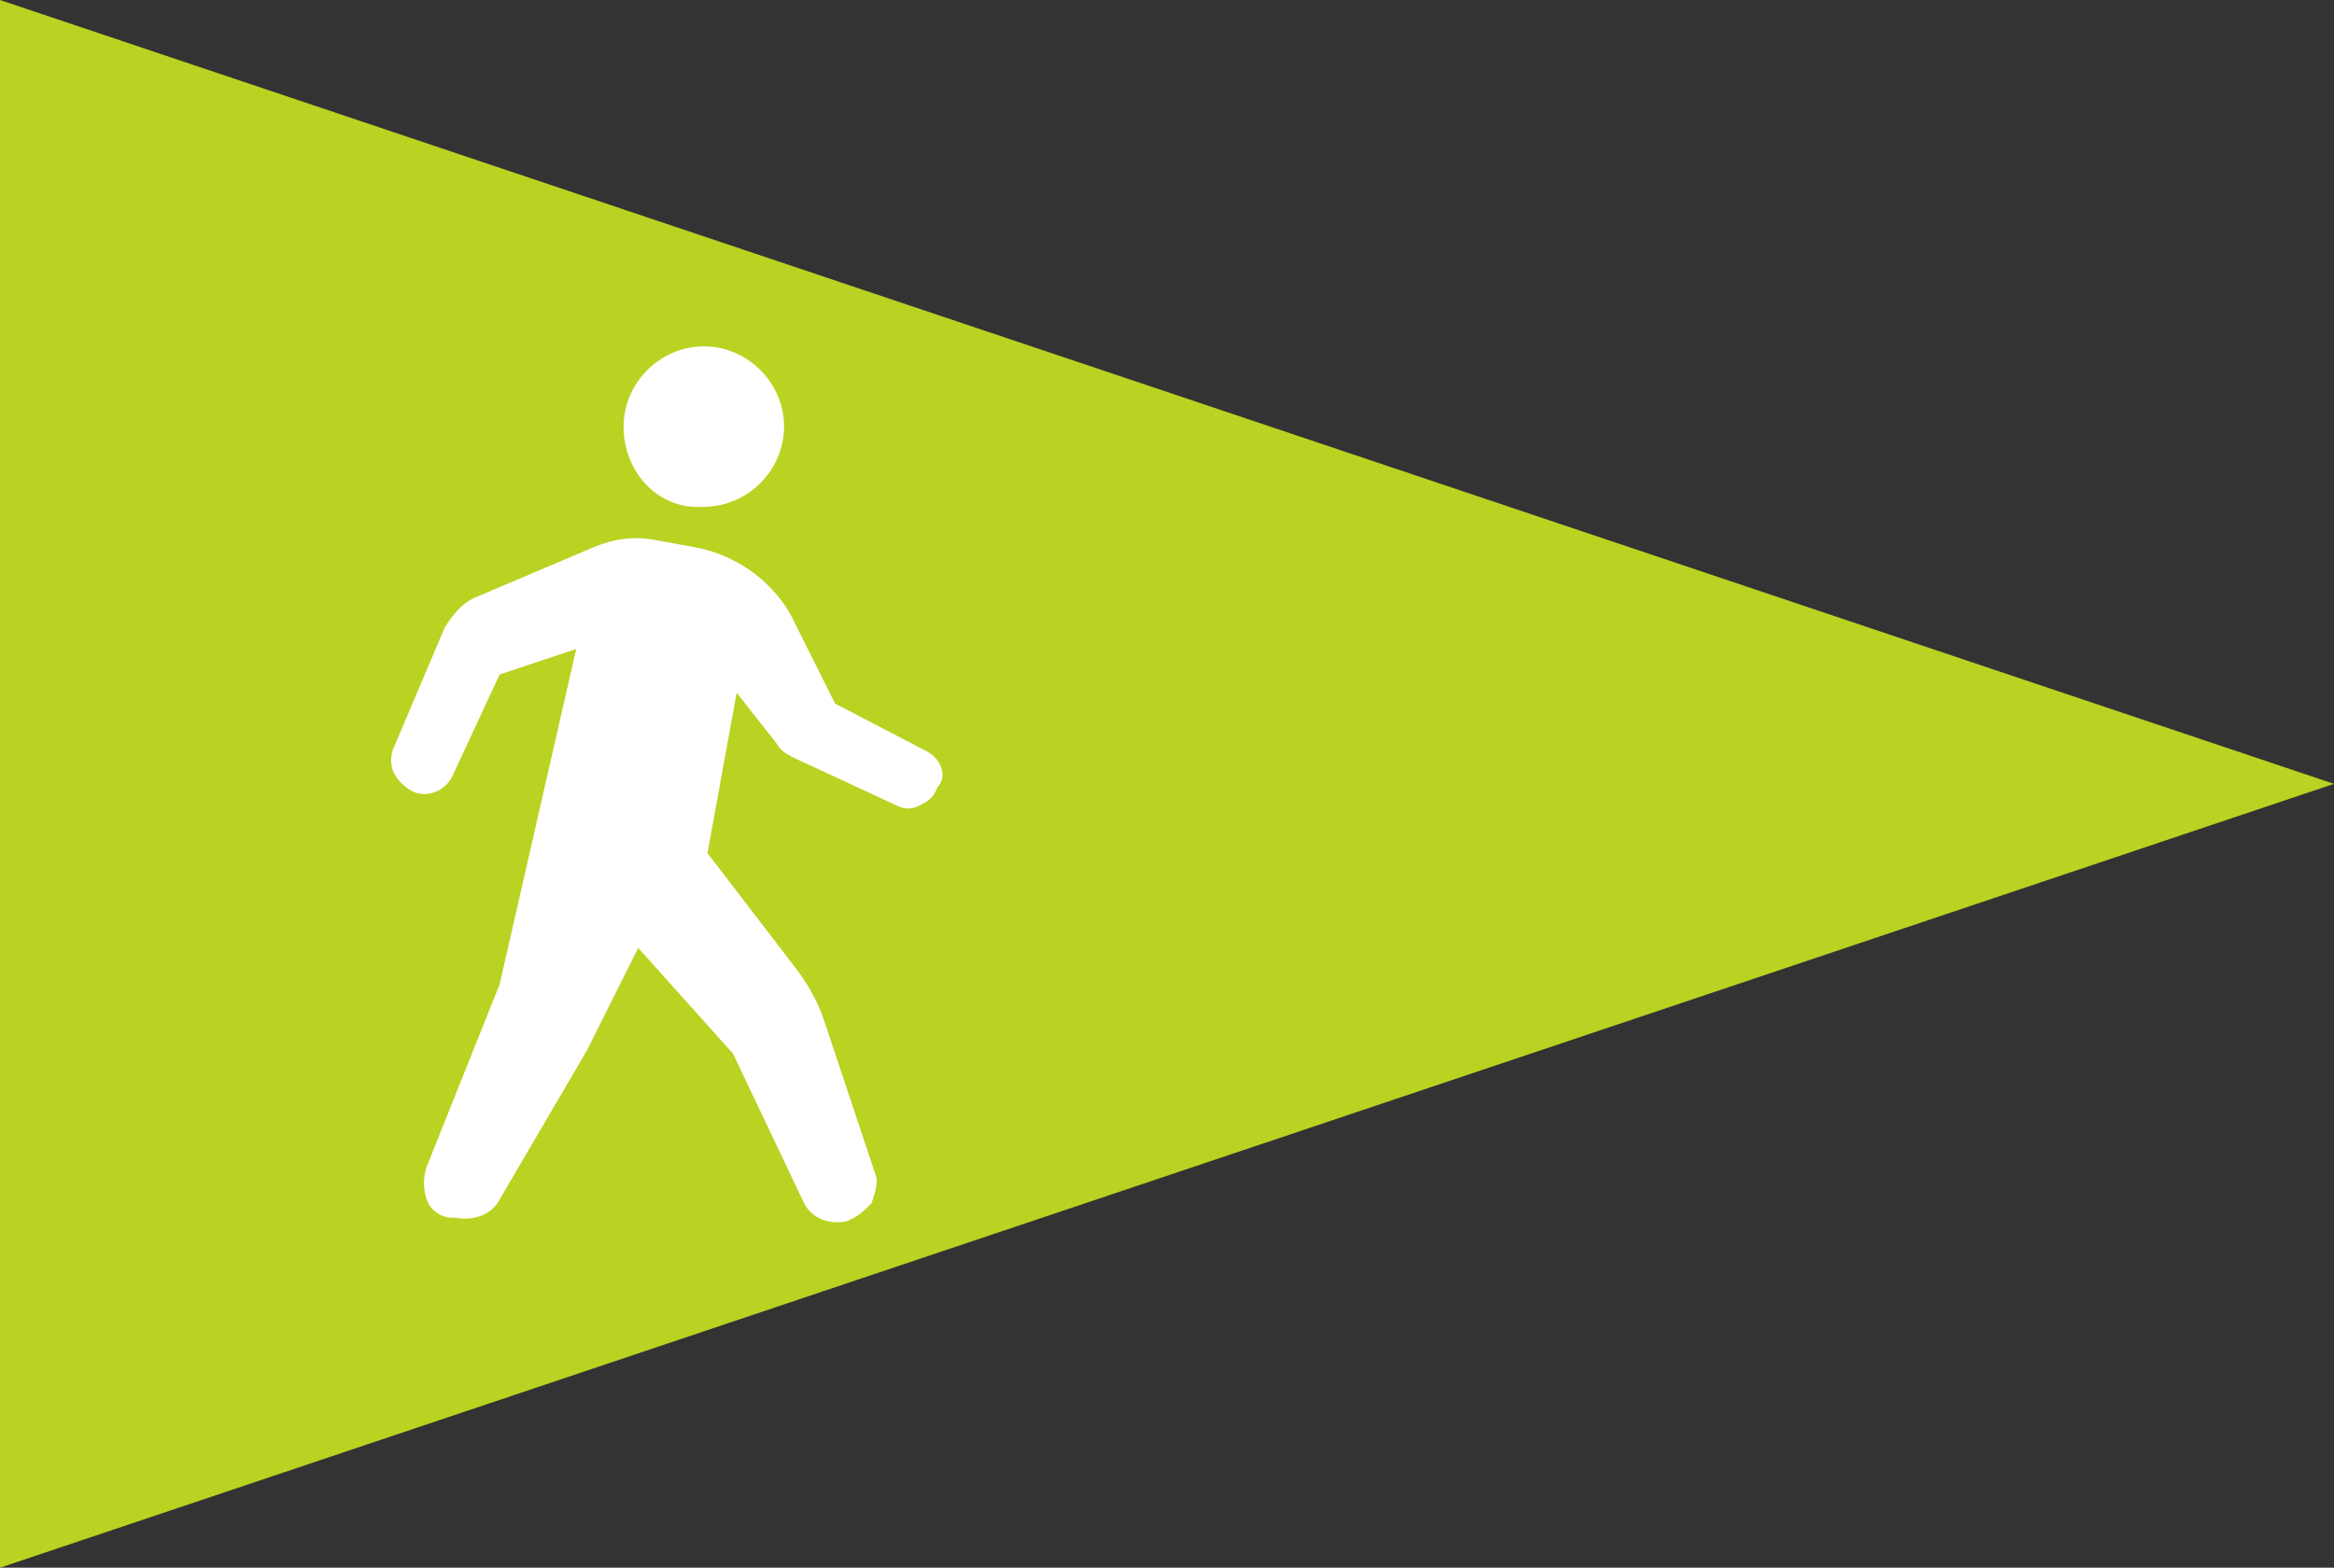
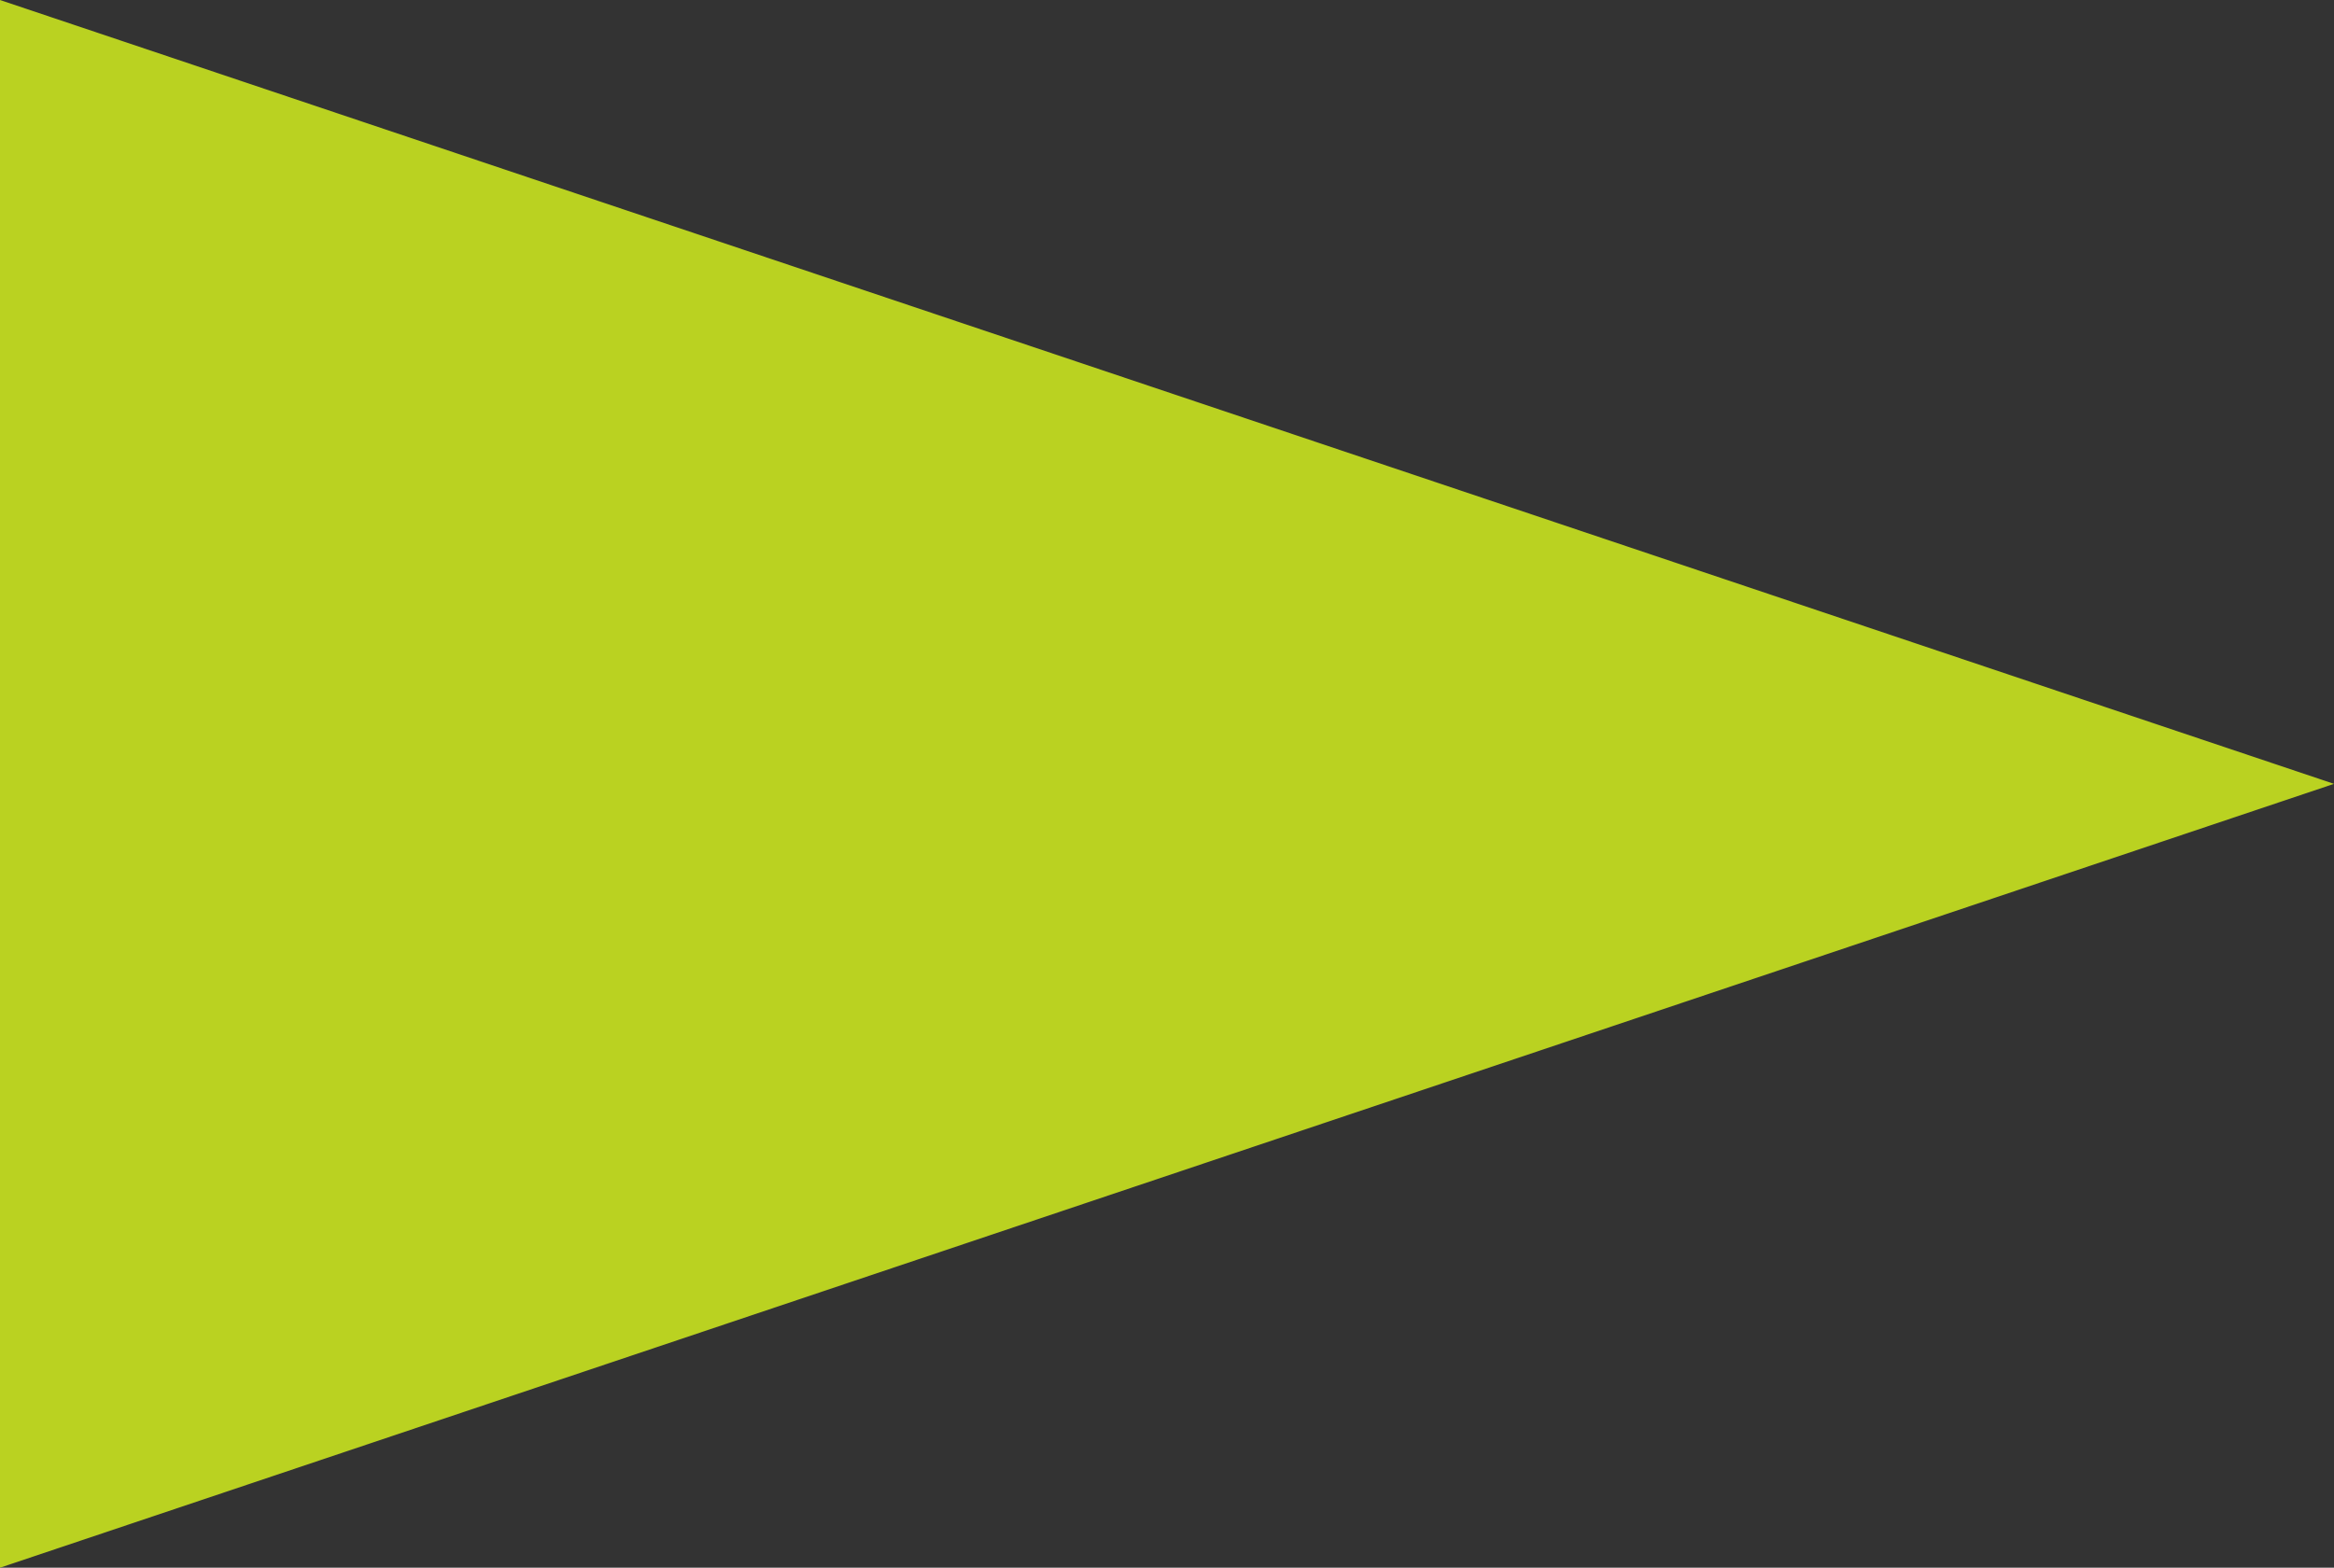
<svg xmlns="http://www.w3.org/2000/svg" version="1.1" id="レイヤー_1" x="0px" y="0px" viewBox="0 0 64 43" style="enable-background:new 0 0 64 43;" xml:space="preserve">
  <rect x="0" y="0" width="64" height="43" fill="#333333" stroke="none" />
  <g>
    <polygon style="fill:#BAD221;" points="64,21.5 0,43 0,0  " />
-     <path style="fill:#FFFFFF;" d="M17.1,11.7c0-1.2,1-2.2,2.2-2.2c1.2,0,2.2,1,2.2,2.2c0,1.2-1,2.2-2.2,2.2C18.1,14,17.1,13,17.1,11.7   z M25.4,20.6l-2.5-1.3l-1.1-2.2c-0.5-1.1-1.6-1.9-2.8-2.1l-1.1-0.2c-0.6-0.1-1.1,0-1.6,0.2L13,16.4c-0.4,0.2-0.6,0.5-0.8,0.8   l-1.4,3.3c-0.1,0.2-0.1,0.5,0,0.7c0.1,0.2,0.3,0.4,0.5,0.5l0,0c0.4,0.2,0.9,0,1.1-0.4l1.3-2.8l2.1-0.7L13.7,27l-2,5   c-0.1,0.3-0.1,0.6,0,0.9c0.1,0.3,0.4,0.5,0.7,0.5l0.1,0c0.5,0.1,1-0.1,1.2-0.5l2.4-4.1l1.4-2.8l2.6,2.9l1.9,4   c0.2,0.5,0.7,0.7,1.2,0.6l0,0c0.3-0.1,0.5-0.3,0.7-0.5c0.1-0.3,0.2-0.6,0.1-0.8L22.6,28c-0.2-0.6-0.5-1.1-0.9-1.6l-2.3-3l0.8-4.4   l1.1,1.4c0.1,0.2,0.3,0.3,0.5,0.4l2.8,1.3c0.2,0.1,0.4,0.1,0.6,0c0.2-0.1,0.4-0.2,0.5-0.5l0,0C26,21.3,25.8,20.8,25.4,20.6z" />
  </g>
</svg>